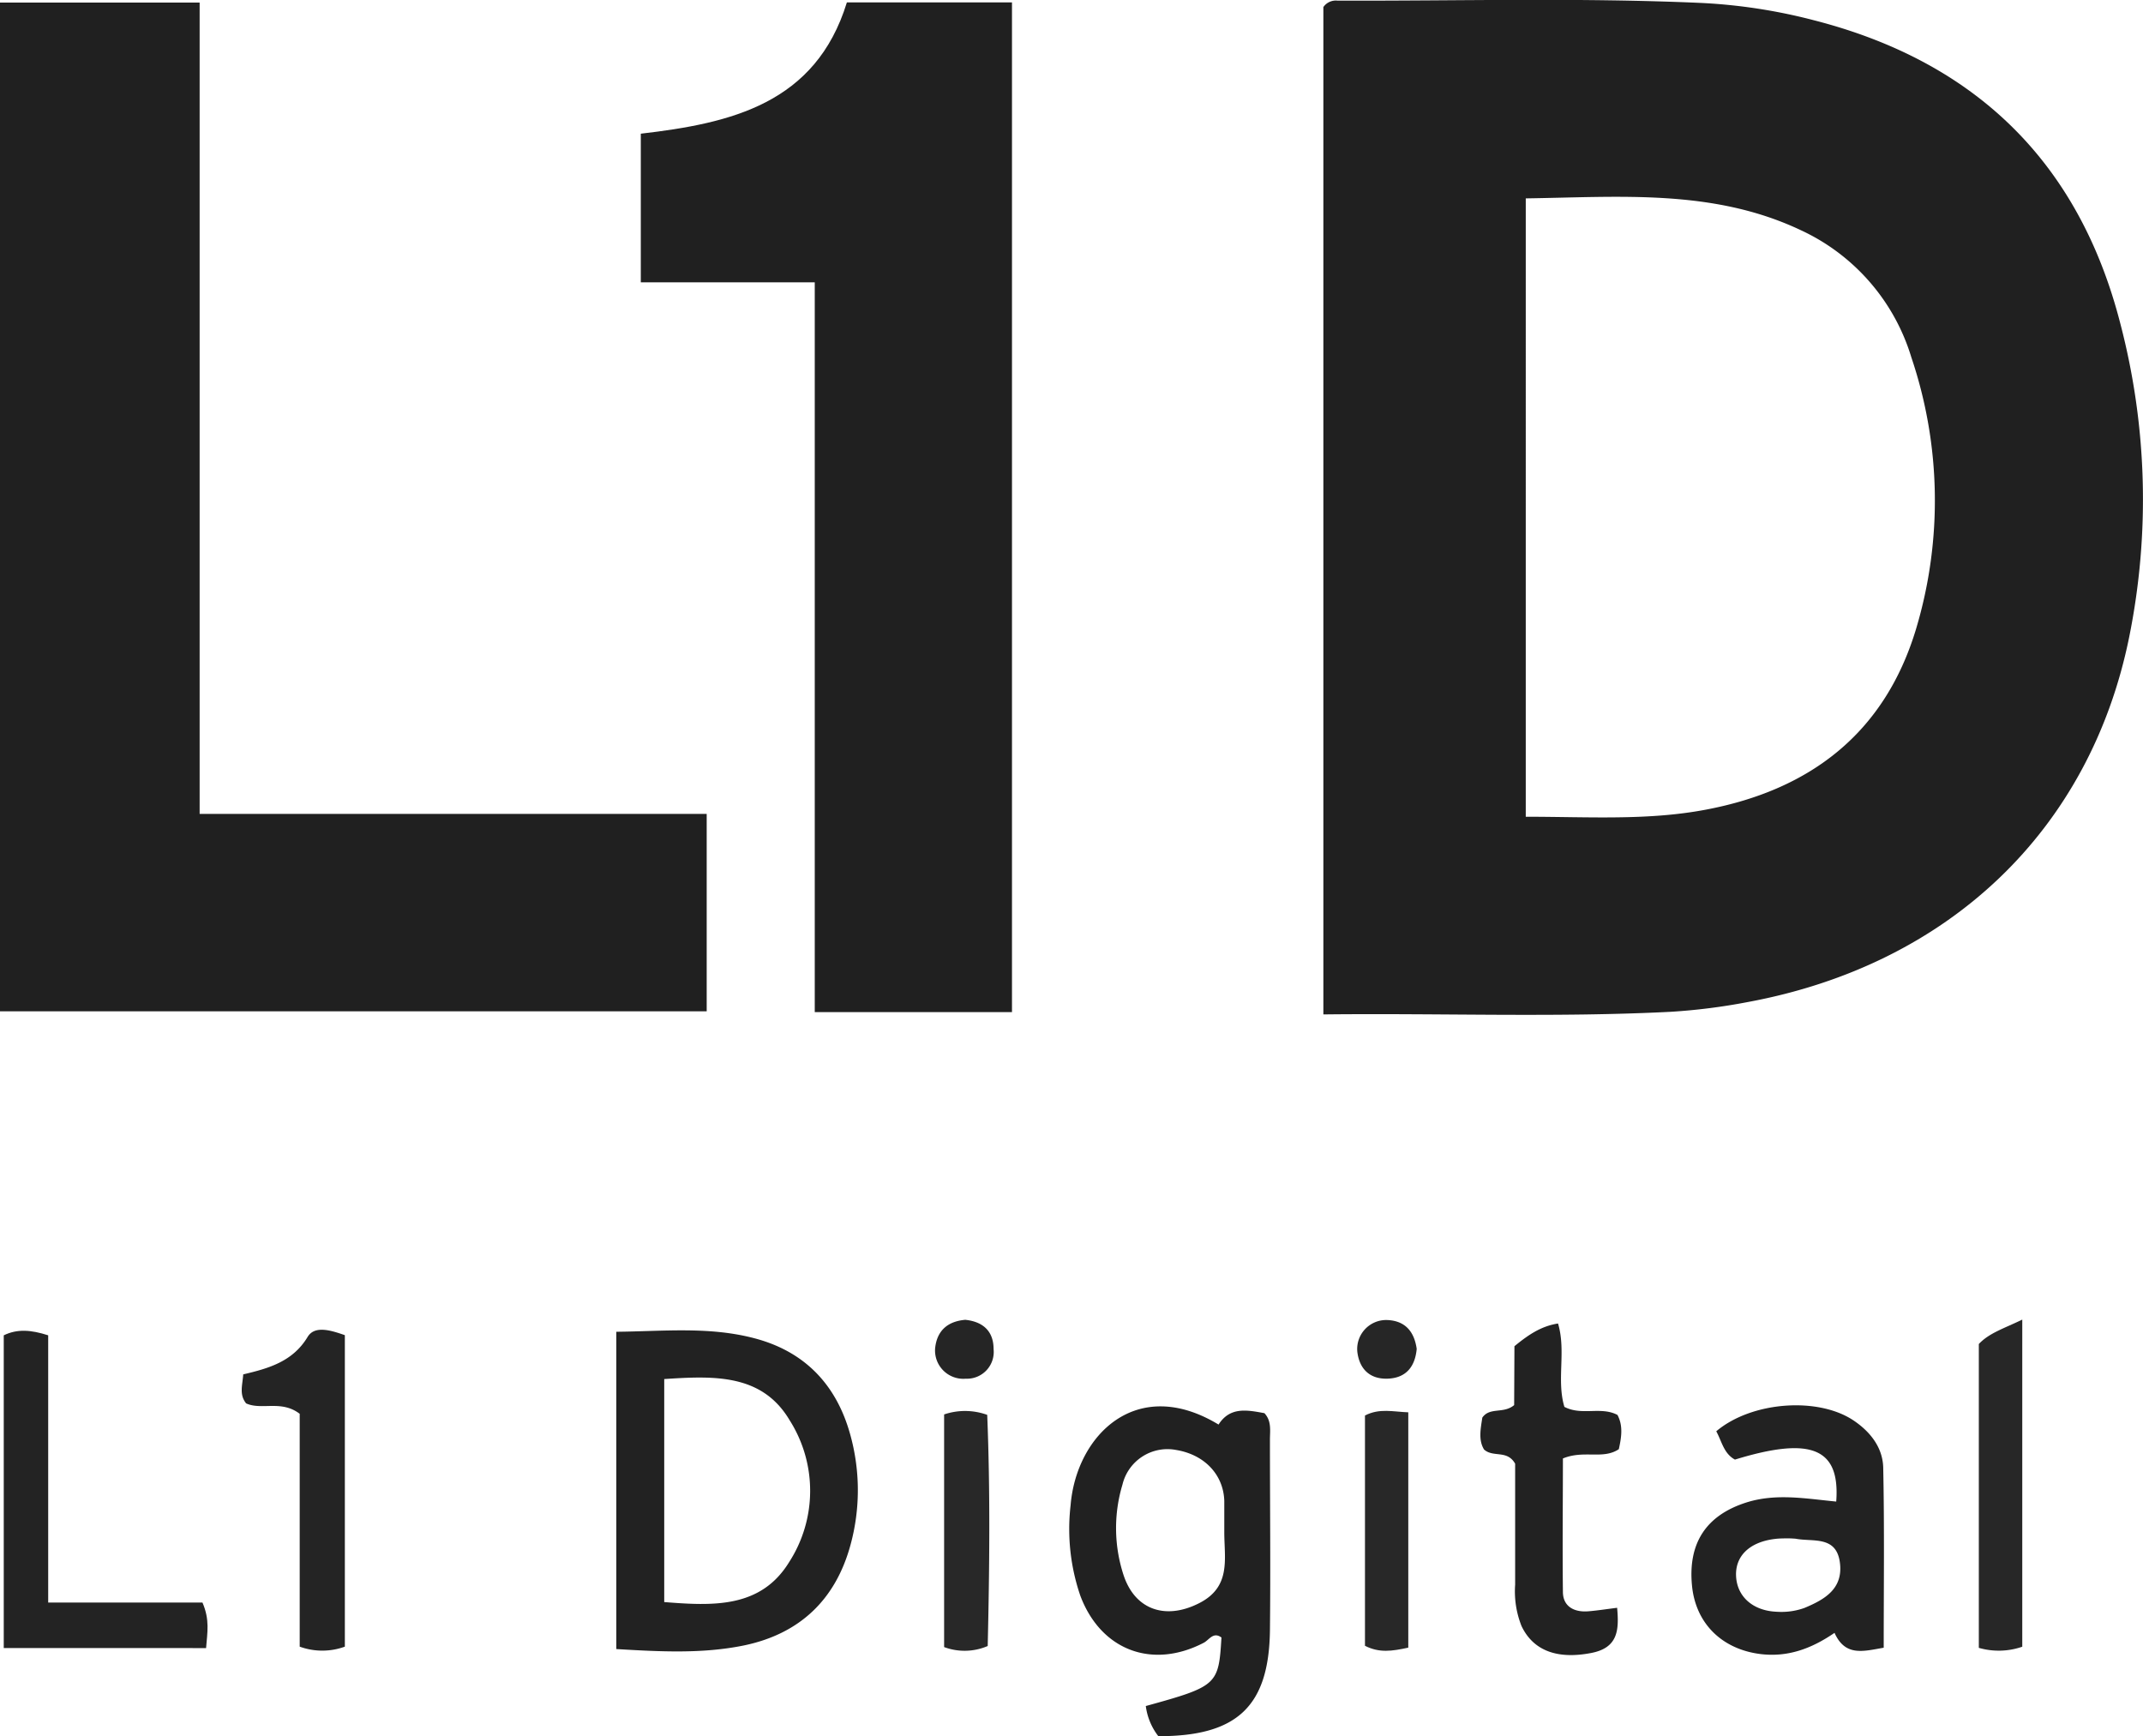
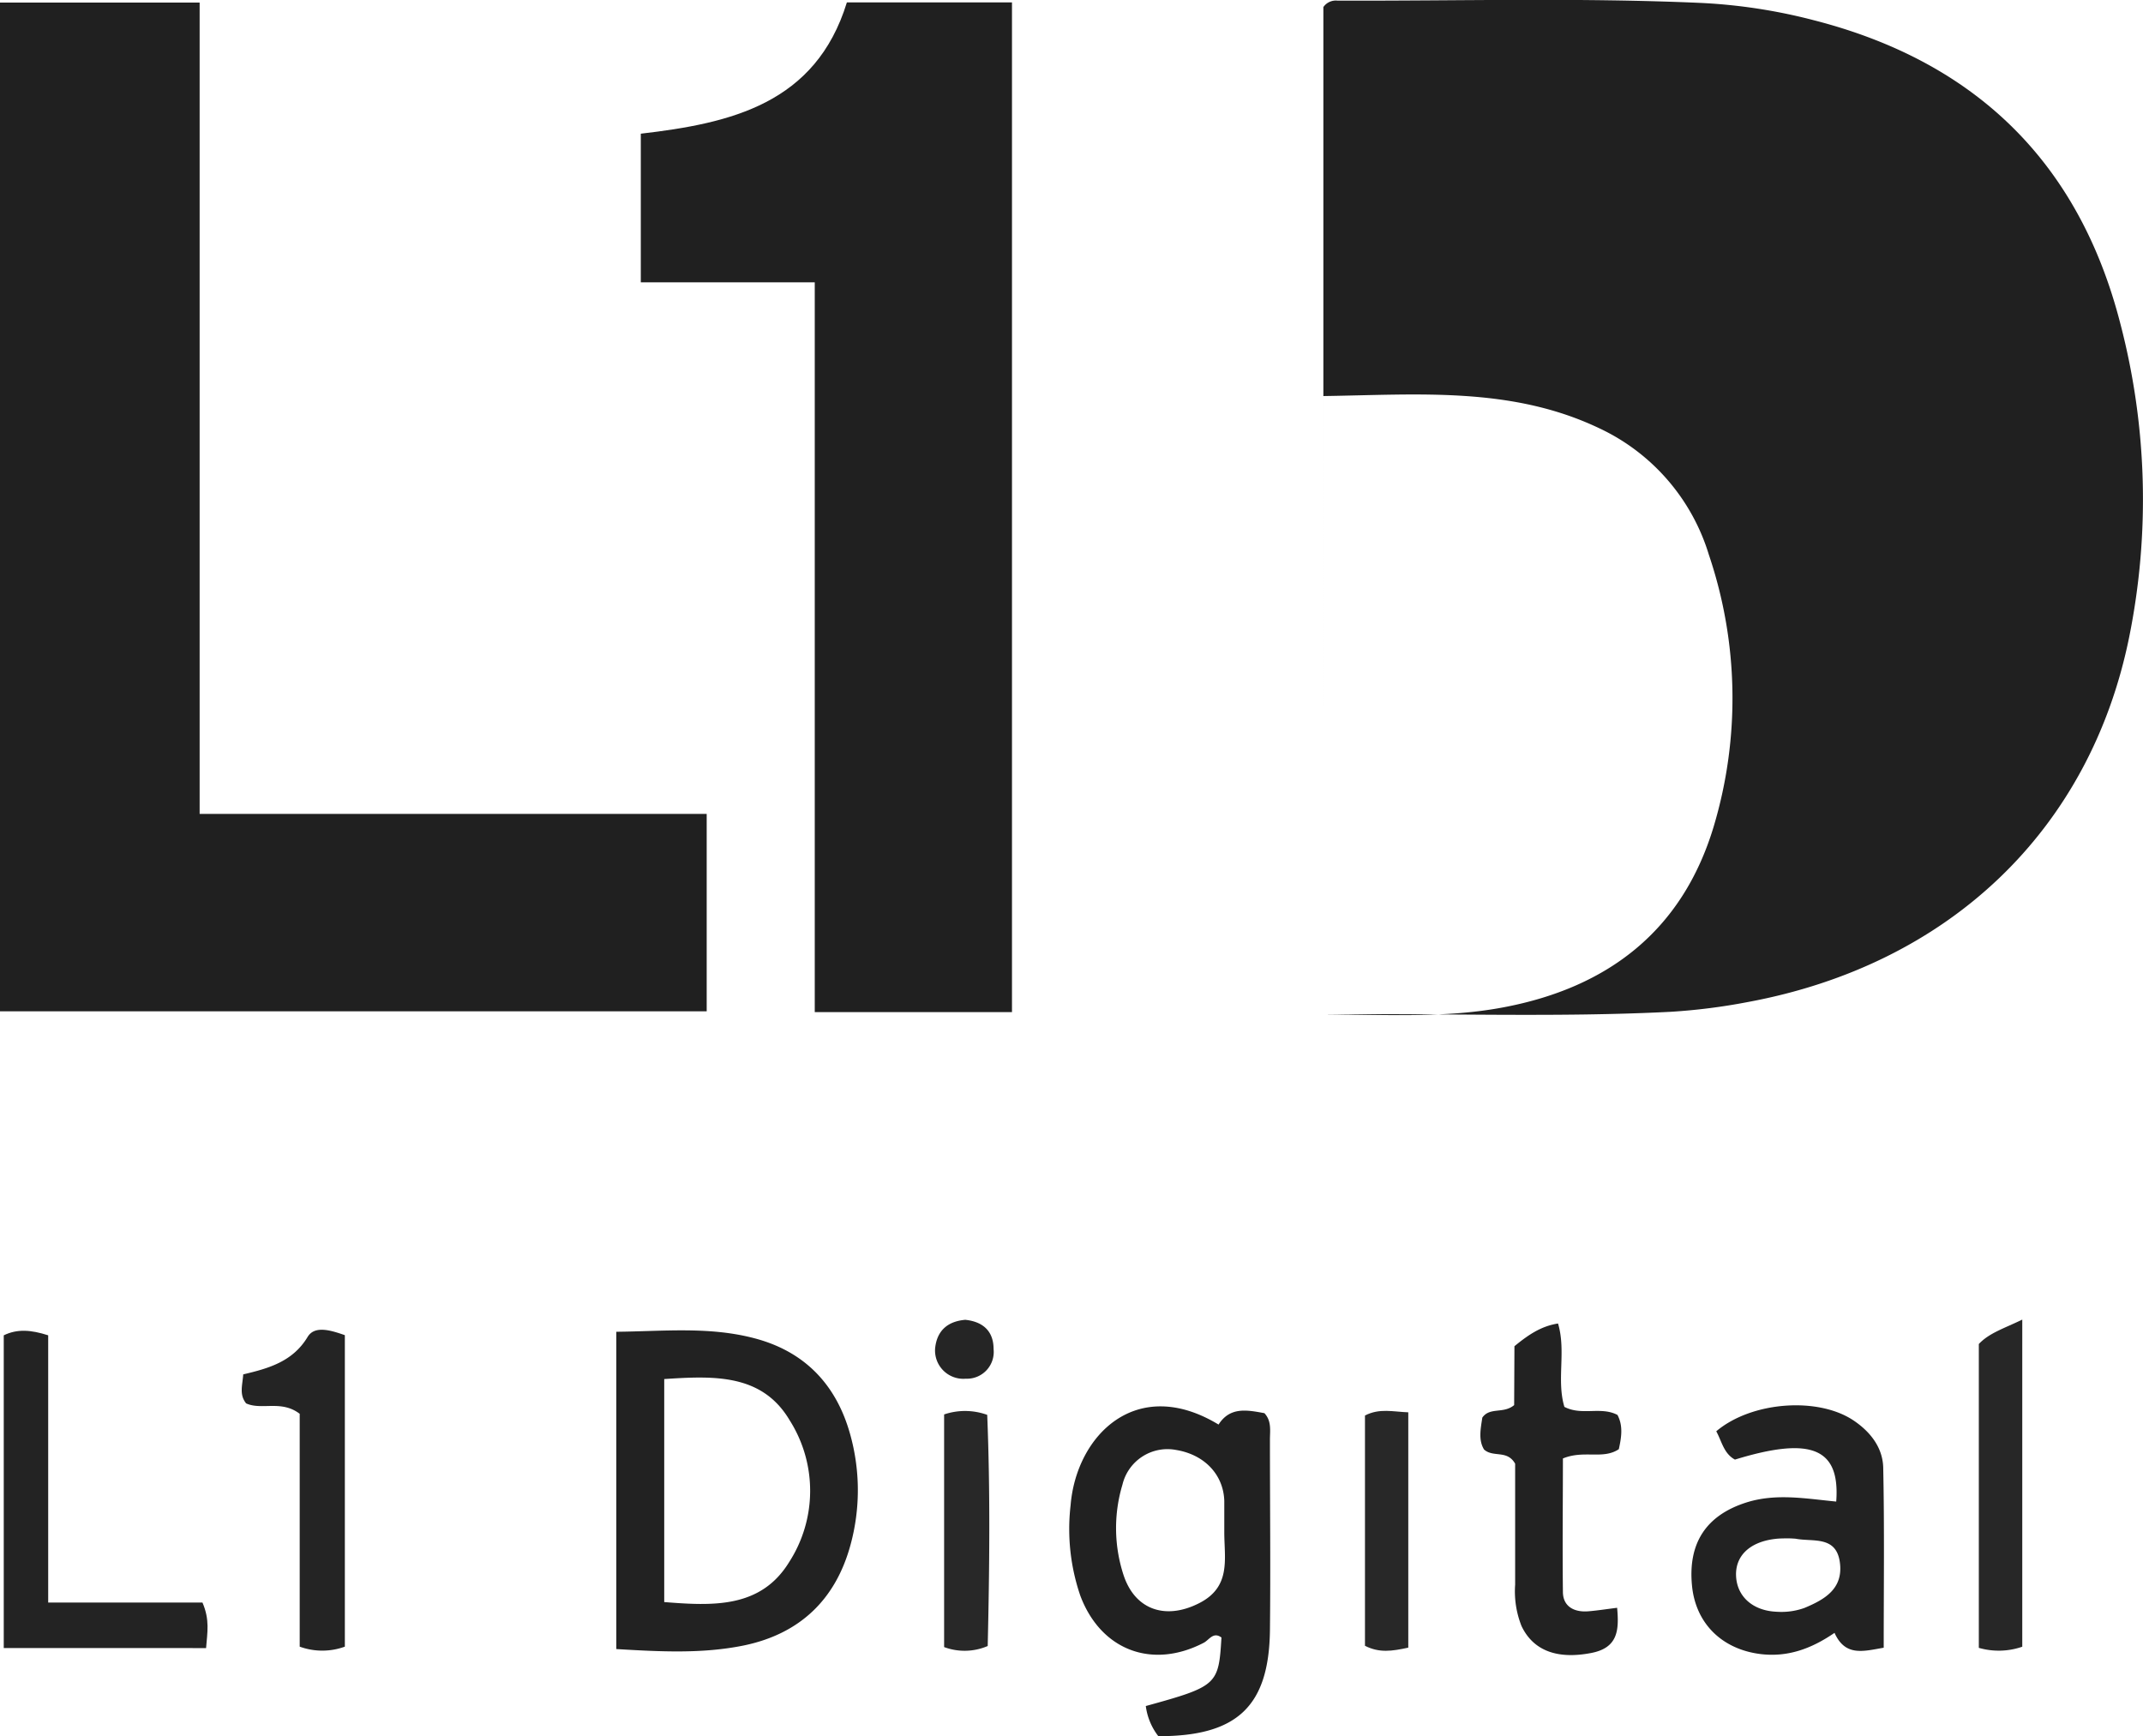
<svg xmlns="http://www.w3.org/2000/svg" id="Layer_1" data-name="Layer 1" viewBox="0 0 302.82 245.31">
  <g>
-     <path d="M187,143.33V1a2.13,2.13,0,0,1,2-.91c17.16.05,34.33-.44,51.49.33a77.93,77.93,0,0,1,15.78,2.43c22.84,5.84,37.53,20.05,43.38,43A98.11,98.11,0,0,1,300.87,90c-5.54,27.35-25.5,46.32-53.89,51.58a85.24,85.24,0,0,1-10.9,1.38C220,143.78,203.82,143.14,187,143.33ZM215.6,115.4c8.88,0,17.21.56,25.44-1,14.8-2.79,25.3-10.86,29.72-25.56a63.24,63.24,0,0,0-.68-38.37,29.07,29.07,0,0,0-15.62-17.95c-12.39-5.86-25.53-4.68-38.86-4.49Z" fill="#202020" />
+     <path d="M187,143.33V1a2.13,2.13,0,0,1,2-.91c17.16.05,34.33-.44,51.49.33a77.93,77.93,0,0,1,15.78,2.43c22.84,5.84,37.53,20.05,43.38,43A98.11,98.11,0,0,1,300.87,90c-5.54,27.35-25.5,46.32-53.89,51.58a85.24,85.24,0,0,1-10.9,1.38C220,143.78,203.82,143.14,187,143.33Zc8.88,0,17.21.56,25.44-1,14.8-2.79,25.3-10.86,29.72-25.56a63.24,63.24,0,0,0-.68-38.37,29.07,29.07,0,0,0-15.62-17.95c-12.39-5.86-25.53-4.68-38.86-4.49Z" fill="#202020" />
    <path d="M28.21,115H99.86v27.89H0V.36H28.21Z" fill="#202020" />
    <path d="M90.55,39.89v-21c12.74-1.48,24.71-4.23,29.12-18.55H143V143H115.13V39.89Z" fill="#202020" />
    <path d="M87.09,233V188.17c6.86-.07,13.47-.8,20,1.05,6.8,1.94,11.08,6.54,13,13.28a29.3,29.3,0,0,1,.09,15.79c-2.12,7.79-7.24,12.59-15.11,14.21C99.28,233.67,93.47,233.38,87.09,233Zm6.77-38.1v31.46c6.92.55,13.65.88,17.66-5.66a18.59,18.59,0,0,0,.08-20C107.69,194.08,100.9,194.39,93.86,194.85Z" fill="#222" />
    <path d="M163.68,245.31a8.76,8.76,0,0,1-1.77-4.26c10.12-2.79,10.29-3,10.69-9.68-1.16-.87-1.75.36-2.52.75-7.27,3.77-14.5,1.06-17.41-6.62a29.07,29.07,0,0,1-1.39-12.79c.8-9.91,9.31-18.45,20.91-11.43,1.63-2.56,4.07-2.05,6.48-1.61,1.06,1.14.77,2.53.78,3.82,0,9,.1,18,0,26.94C179.29,241.09,174.81,245.33,163.68,245.31ZM173,216.53c0-1.49,0-3,0-4.47-.12-3.71-2.8-6.53-6.8-7.19a6.54,6.54,0,0,0-7.59,4.9,21.34,21.34,0,0,0,.14,12.73c1.62,5,6,6.43,10.73,4C174,224.19,173,220.23,173,216.53Z" fill="#212121" />
    <path d="M266.18,232.81c-2.89.5-5.43,1.28-6.95-2.1-3.25,2.23-6.59,3.46-10.43,3-5.47-.67-9.2-4.33-9.71-9.68-.58-6,2-9.93,7.68-11.74,4.22-1.34,8.47-.53,12.7-.13.57-7.57-3.56-9.23-14.31-5.93-1.58-.85-1.86-2.58-2.64-4,5-4.23,14.48-4.92,19.5-1.46,2.31,1.58,4,3.77,4.09,6.54C266.29,215.76,266.18,224.19,266.18,232.81Zm-14.26-15.44a9.58,9.58,0,0,0-1.18.08c-3.55.45-5.57,2.43-5.42,5.28s2.36,4.87,5.76,5a9.64,9.64,0,0,0,3.9-.54c2.82-1.18,5.53-2.69,5-6.47s-3.82-2.84-6.24-3.31A14.66,14.66,0,0,0,251.92,217.37Z" fill="#222" />
    <path d="M.53,188.67c1.92-.93,3.84-.78,6.28,0v37.76h21.8c1.06,2.46.68,4.23.51,6.43H.53Z" fill="#232323" />
    <path d="M214,190.21c2.05-1.68,3.81-2.84,6.16-3.21,1.17,3.92-.24,8,.9,11.78,2.47,1.29,5.15-.1,7.5,1.14.82,1.55.56,3.16.19,4.84-2.25,1.5-4.94.08-7.9,1.31,0,6.12-.08,12.52,0,18.93.05,2,1.59,2.8,3.51,2.67,1.3-.1,2.6-.31,4.15-.5.28,3.12.15,5.64-3.64,6.38-4.78.93-8.18-.29-9.86-3.78a13.25,13.25,0,0,1-.91-5.87V206.81c-1.14-2-3.07-.83-4.39-2-.84-1.36-.47-3-.25-4.51,1.06-1.53,3-.5,4.5-1.77Z" fill="#222" />
    <path d="M48.73,232.66a9.33,9.33,0,0,1-6.38,0v-32.9c-2.62-2-5.35-.47-7.57-1.47-1-1.25-.52-2.53-.41-4.1,3.56-.84,7-1.79,9.11-5.31,1-1.63,3.28-.92,5.25-.23Z" fill="#242424" />
    <path d="M285.76,232.67a10.18,10.18,0,0,1-6.14.16V189.9c1.47-1.57,3.64-2.23,6.14-3.45Z" fill="#272727" />
    <path d="M133.41,199.85a9.22,9.22,0,0,1,6.09.06c.44,10.86.32,21.83.07,32.66a8.27,8.27,0,0,1-6.16.15Z" fill="#282828" />
    <path d="M199,232.8c-2.31.5-4.08.77-6.12-.26V200c2.06-1.06,3.95-.53,6.12-.45Z" fill="#282828" />
-     <path d="M200.19,190.59c-.23,2.48-1.47,4.07-4,4.2s-4.08-1.27-4.39-3.78a4.1,4.1,0,0,1,4.21-4.5C198.55,186.61,199.84,188.12,200.19,190.59Z" fill="#262626" />
    <path d="M136.4,186.48c2.51.26,4,1.61,4,4.14a3.78,3.78,0,0,1-3.92,4.18,4,4,0,0,1-4.34-4.31C132.4,188,133.92,186.69,136.4,186.48Z" fill="#252525" />
  </g>
</svg>